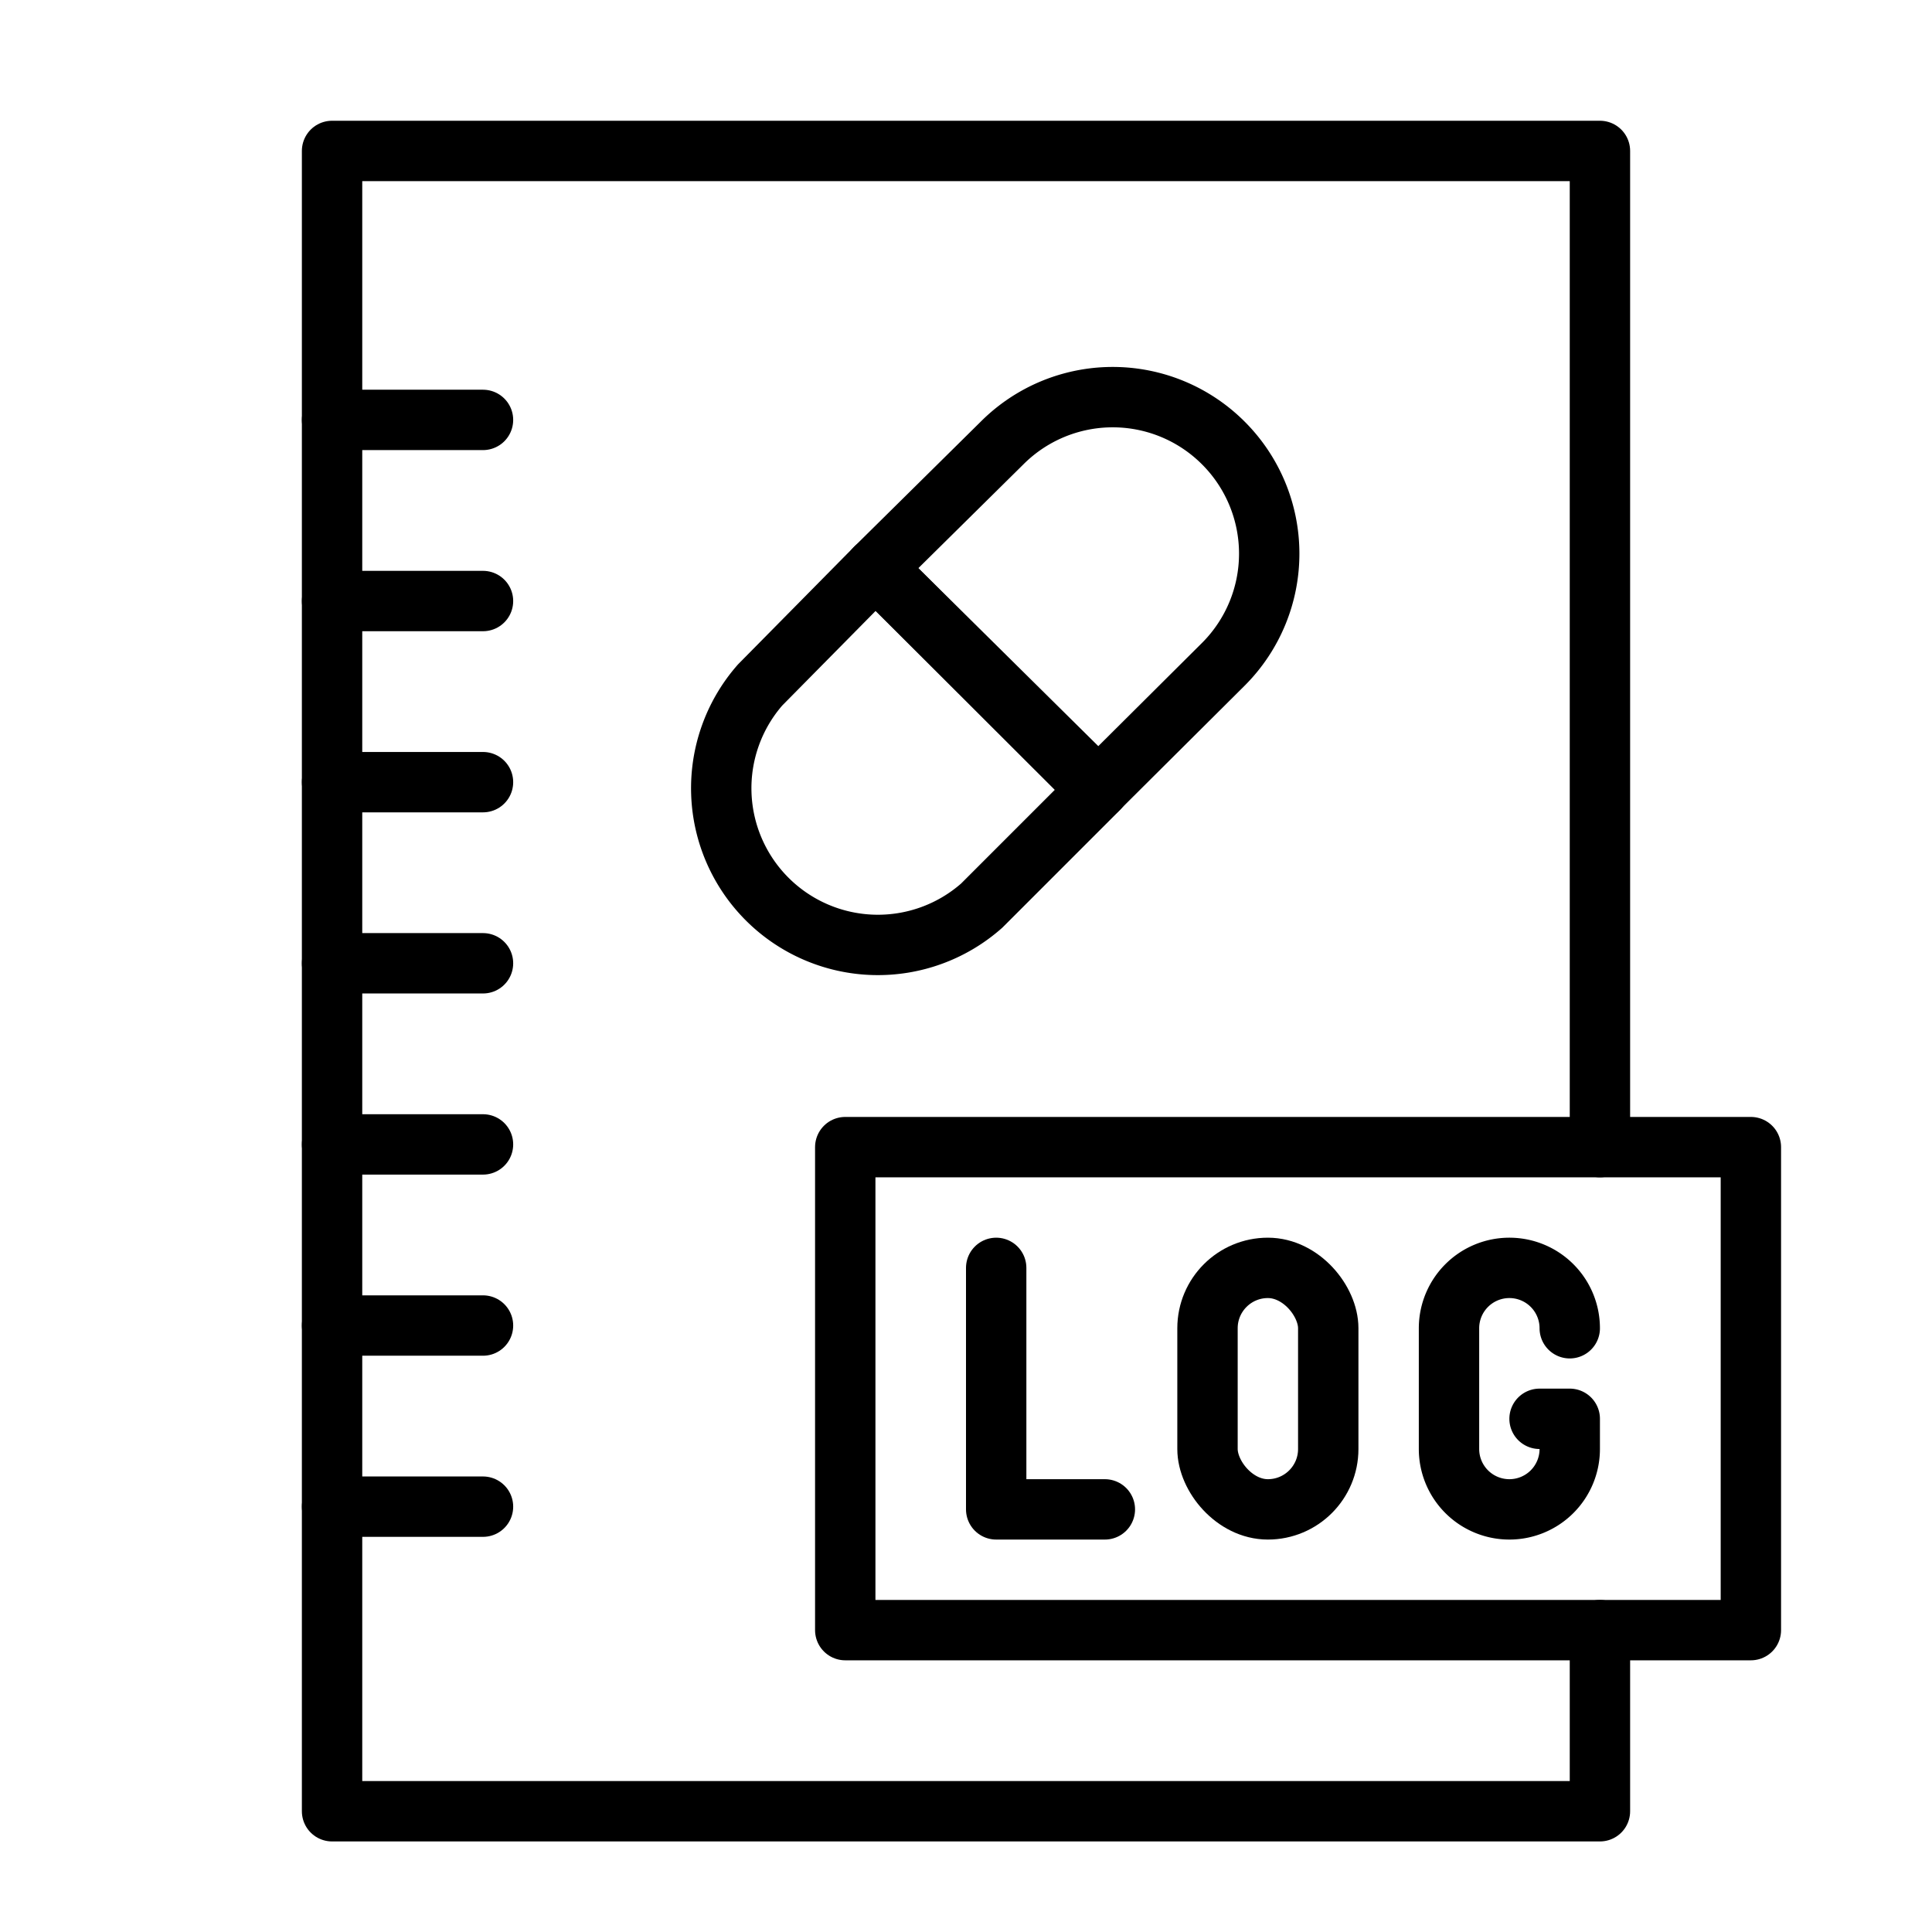
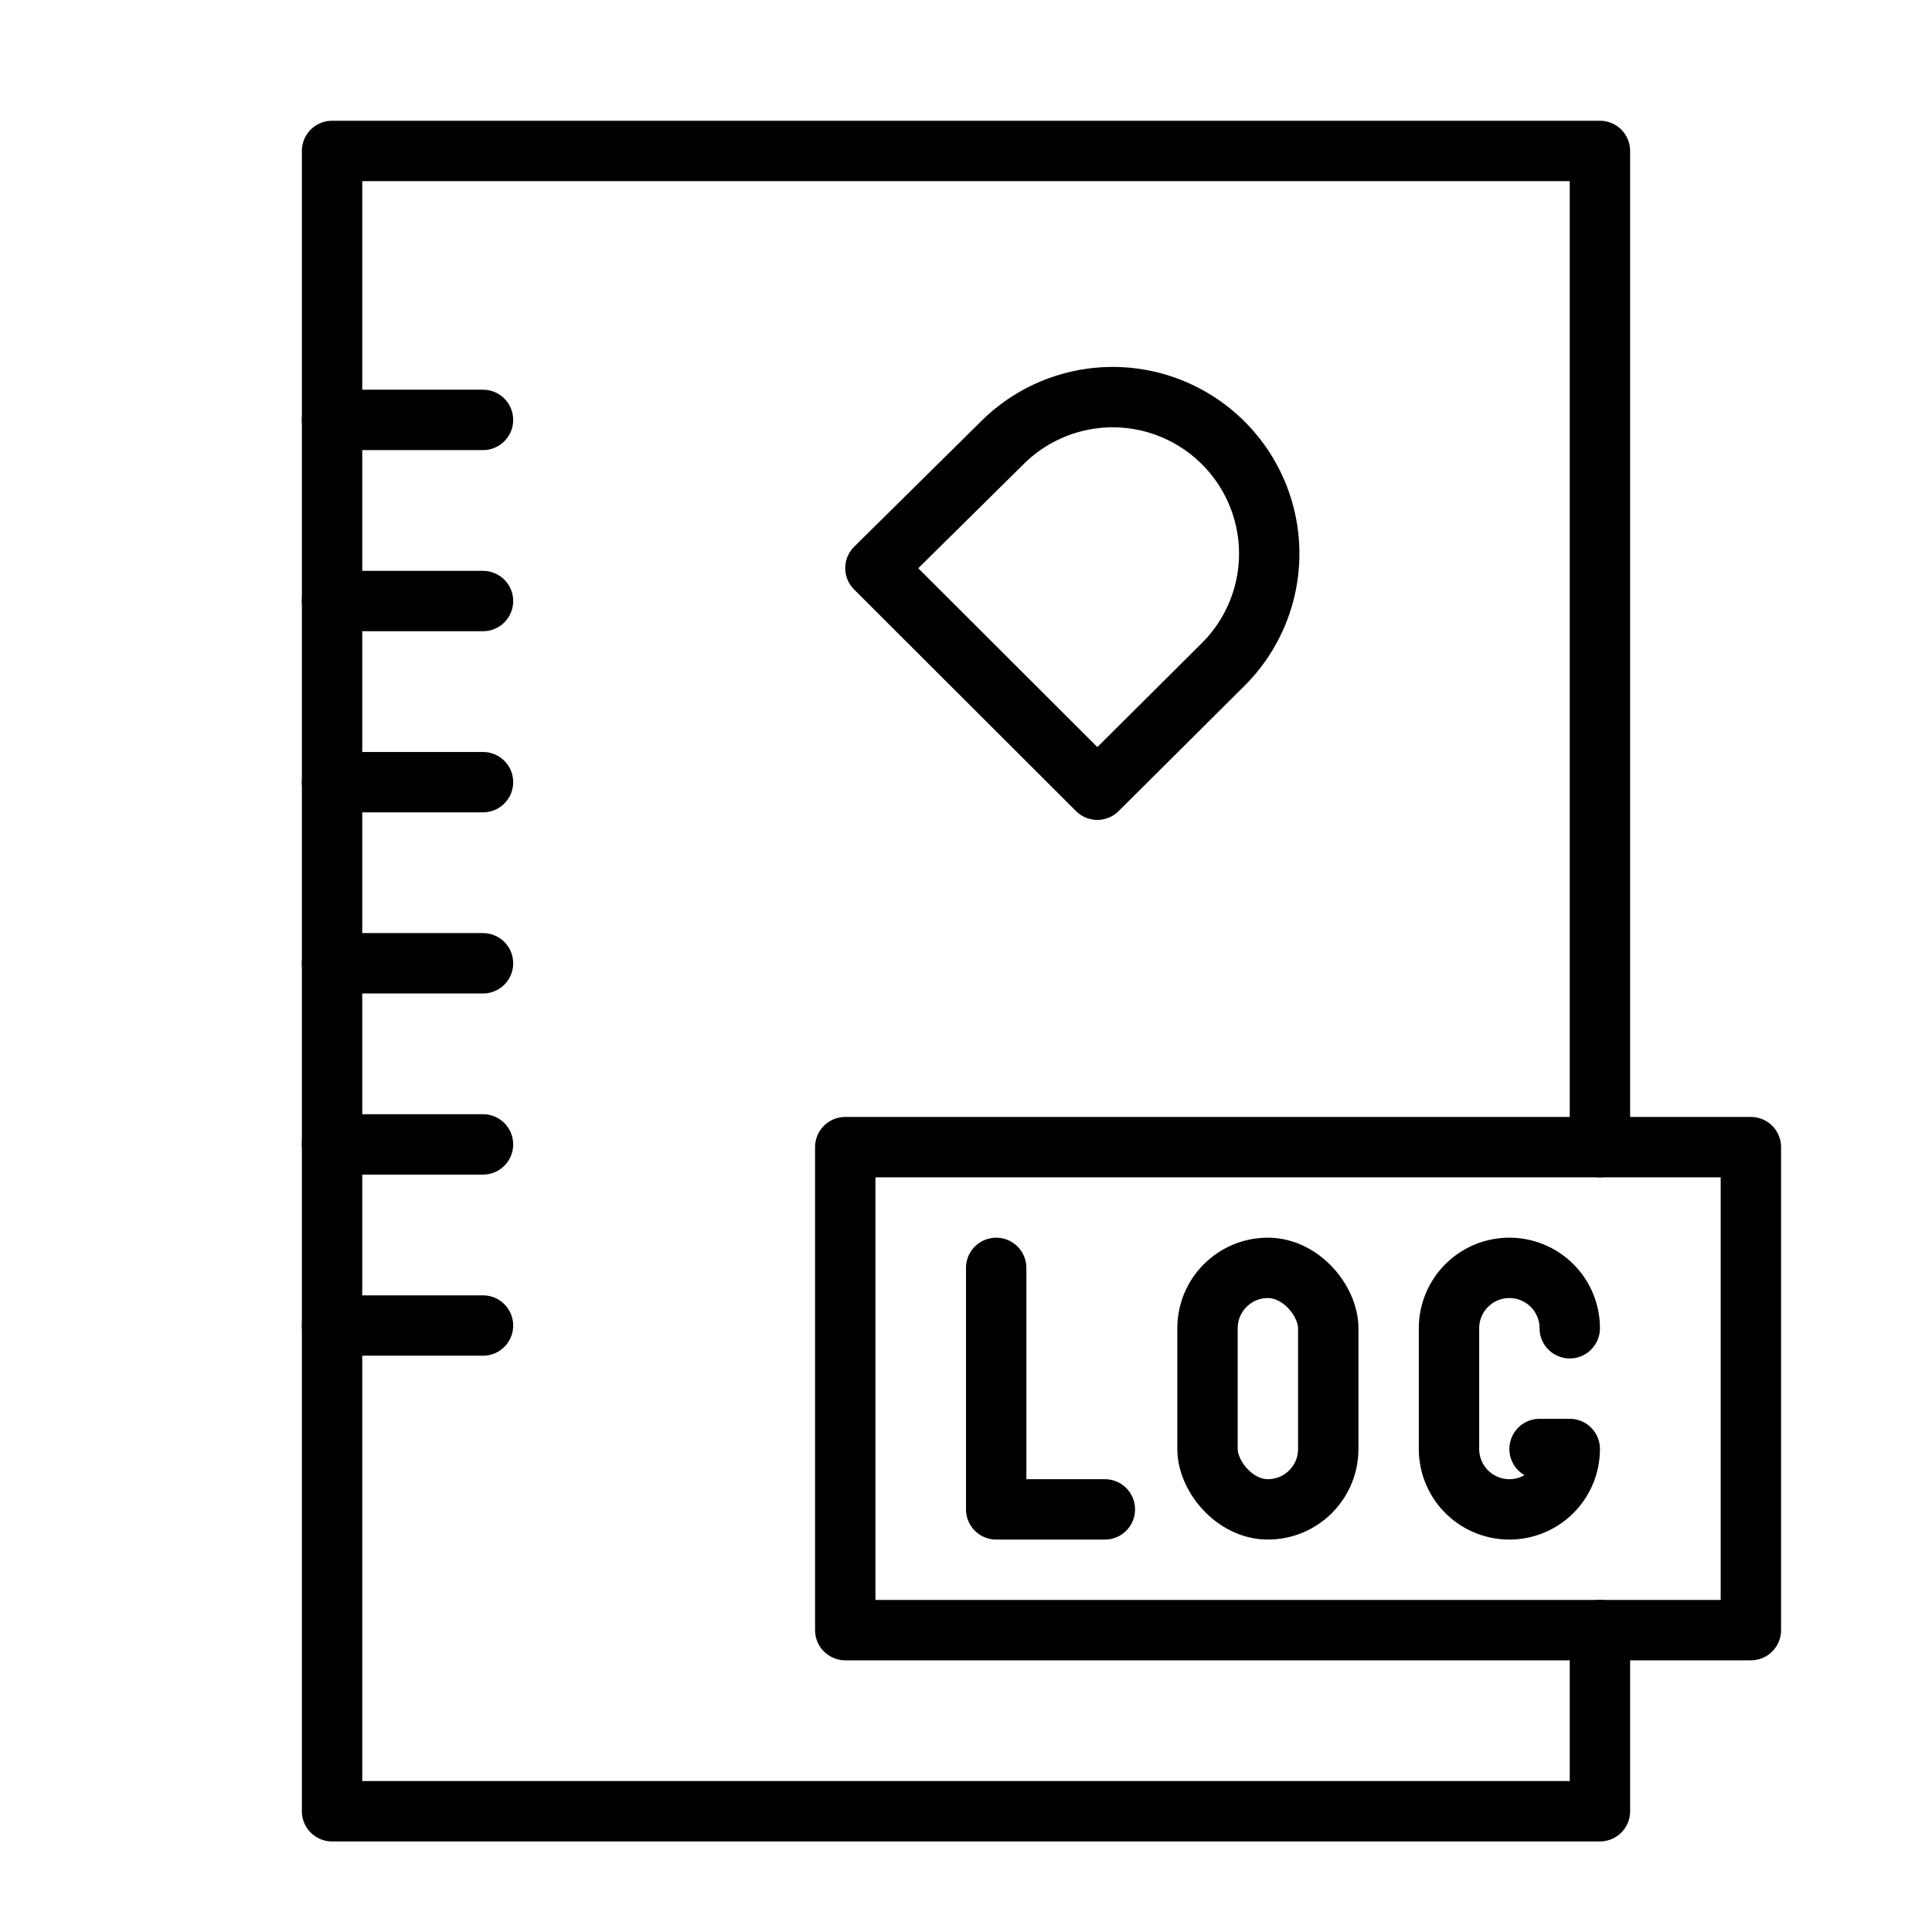
<svg xmlns="http://www.w3.org/2000/svg" viewBox="0 0 64 64" width="64" height="64" version="1.1">
  <defs>
    <style>.cls-1{fill:none;stroke:currentColor;stroke-linecap:round;stroke-linejoin:round;stroke-width:2px;}</style>
  </defs>
  <g>
    <polyline class="cls-1" points="53 38 53 18 53 15 53 14.52 53 5 43.55 5 43 5 40 5 11 5 11 29.5 11 46.35 11 60 53 60 53 54" />
    <rect class="cls-1" x="28" y="38" width="30" height="16" />
    <polyline class="cls-1" points="33 42 33 50 36.6 50" />
    <rect class="cls-1" x="40" y="42" width="4" height="8" rx="2" ry="2" />
-     <path class="cls-1" d="M52,44h0a2,2,0,0,0-2-2h0a2,2,0,0,0-2,2v4a2,2,0,0,0,2,2h0a2,2,0,0,0,2-2V47H51" />
-     <path class="cls-1" d="M25.18,22.69A5.19,5.19,0,0,0,32.52,30l3.87-3.87L29,18.82Z" />
+     <path class="cls-1" d="M52,44h0a2,2,0,0,0-2-2h0a2,2,0,0,0-2,2v4a2,2,0,0,0,2,2h0a2,2,0,0,0,2-2H51" />
    <path class="cls-1" d="M40.53,14.68a5.18,5.18,0,0,0-7.34,0L29,18.82l7.35,7.34L40.53,22A5.18,5.18,0,0,0,40.53,14.68Z" />
    <line class="cls-1" x1="11" y1="13.91" x2="16" y2="13.91" />
    <line class="cls-1" x1="11" y1="19.91" x2="16" y2="19.91" />
    <line class="cls-1" x1="11" y1="25.91" x2="16" y2="25.91" />
    <line class="cls-1" x1="11" y1="31.91" x2="16" y2="31.91" />
    <line class="cls-1" x1="11" y1="37.91" x2="16" y2="37.91" />
    <line class="cls-1" x1="11" y1="43.91" x2="16" y2="43.91" />
-     <line class="cls-1" x1="11" y1="49.91" x2="16" y2="49.91" />
  </g>
</svg>